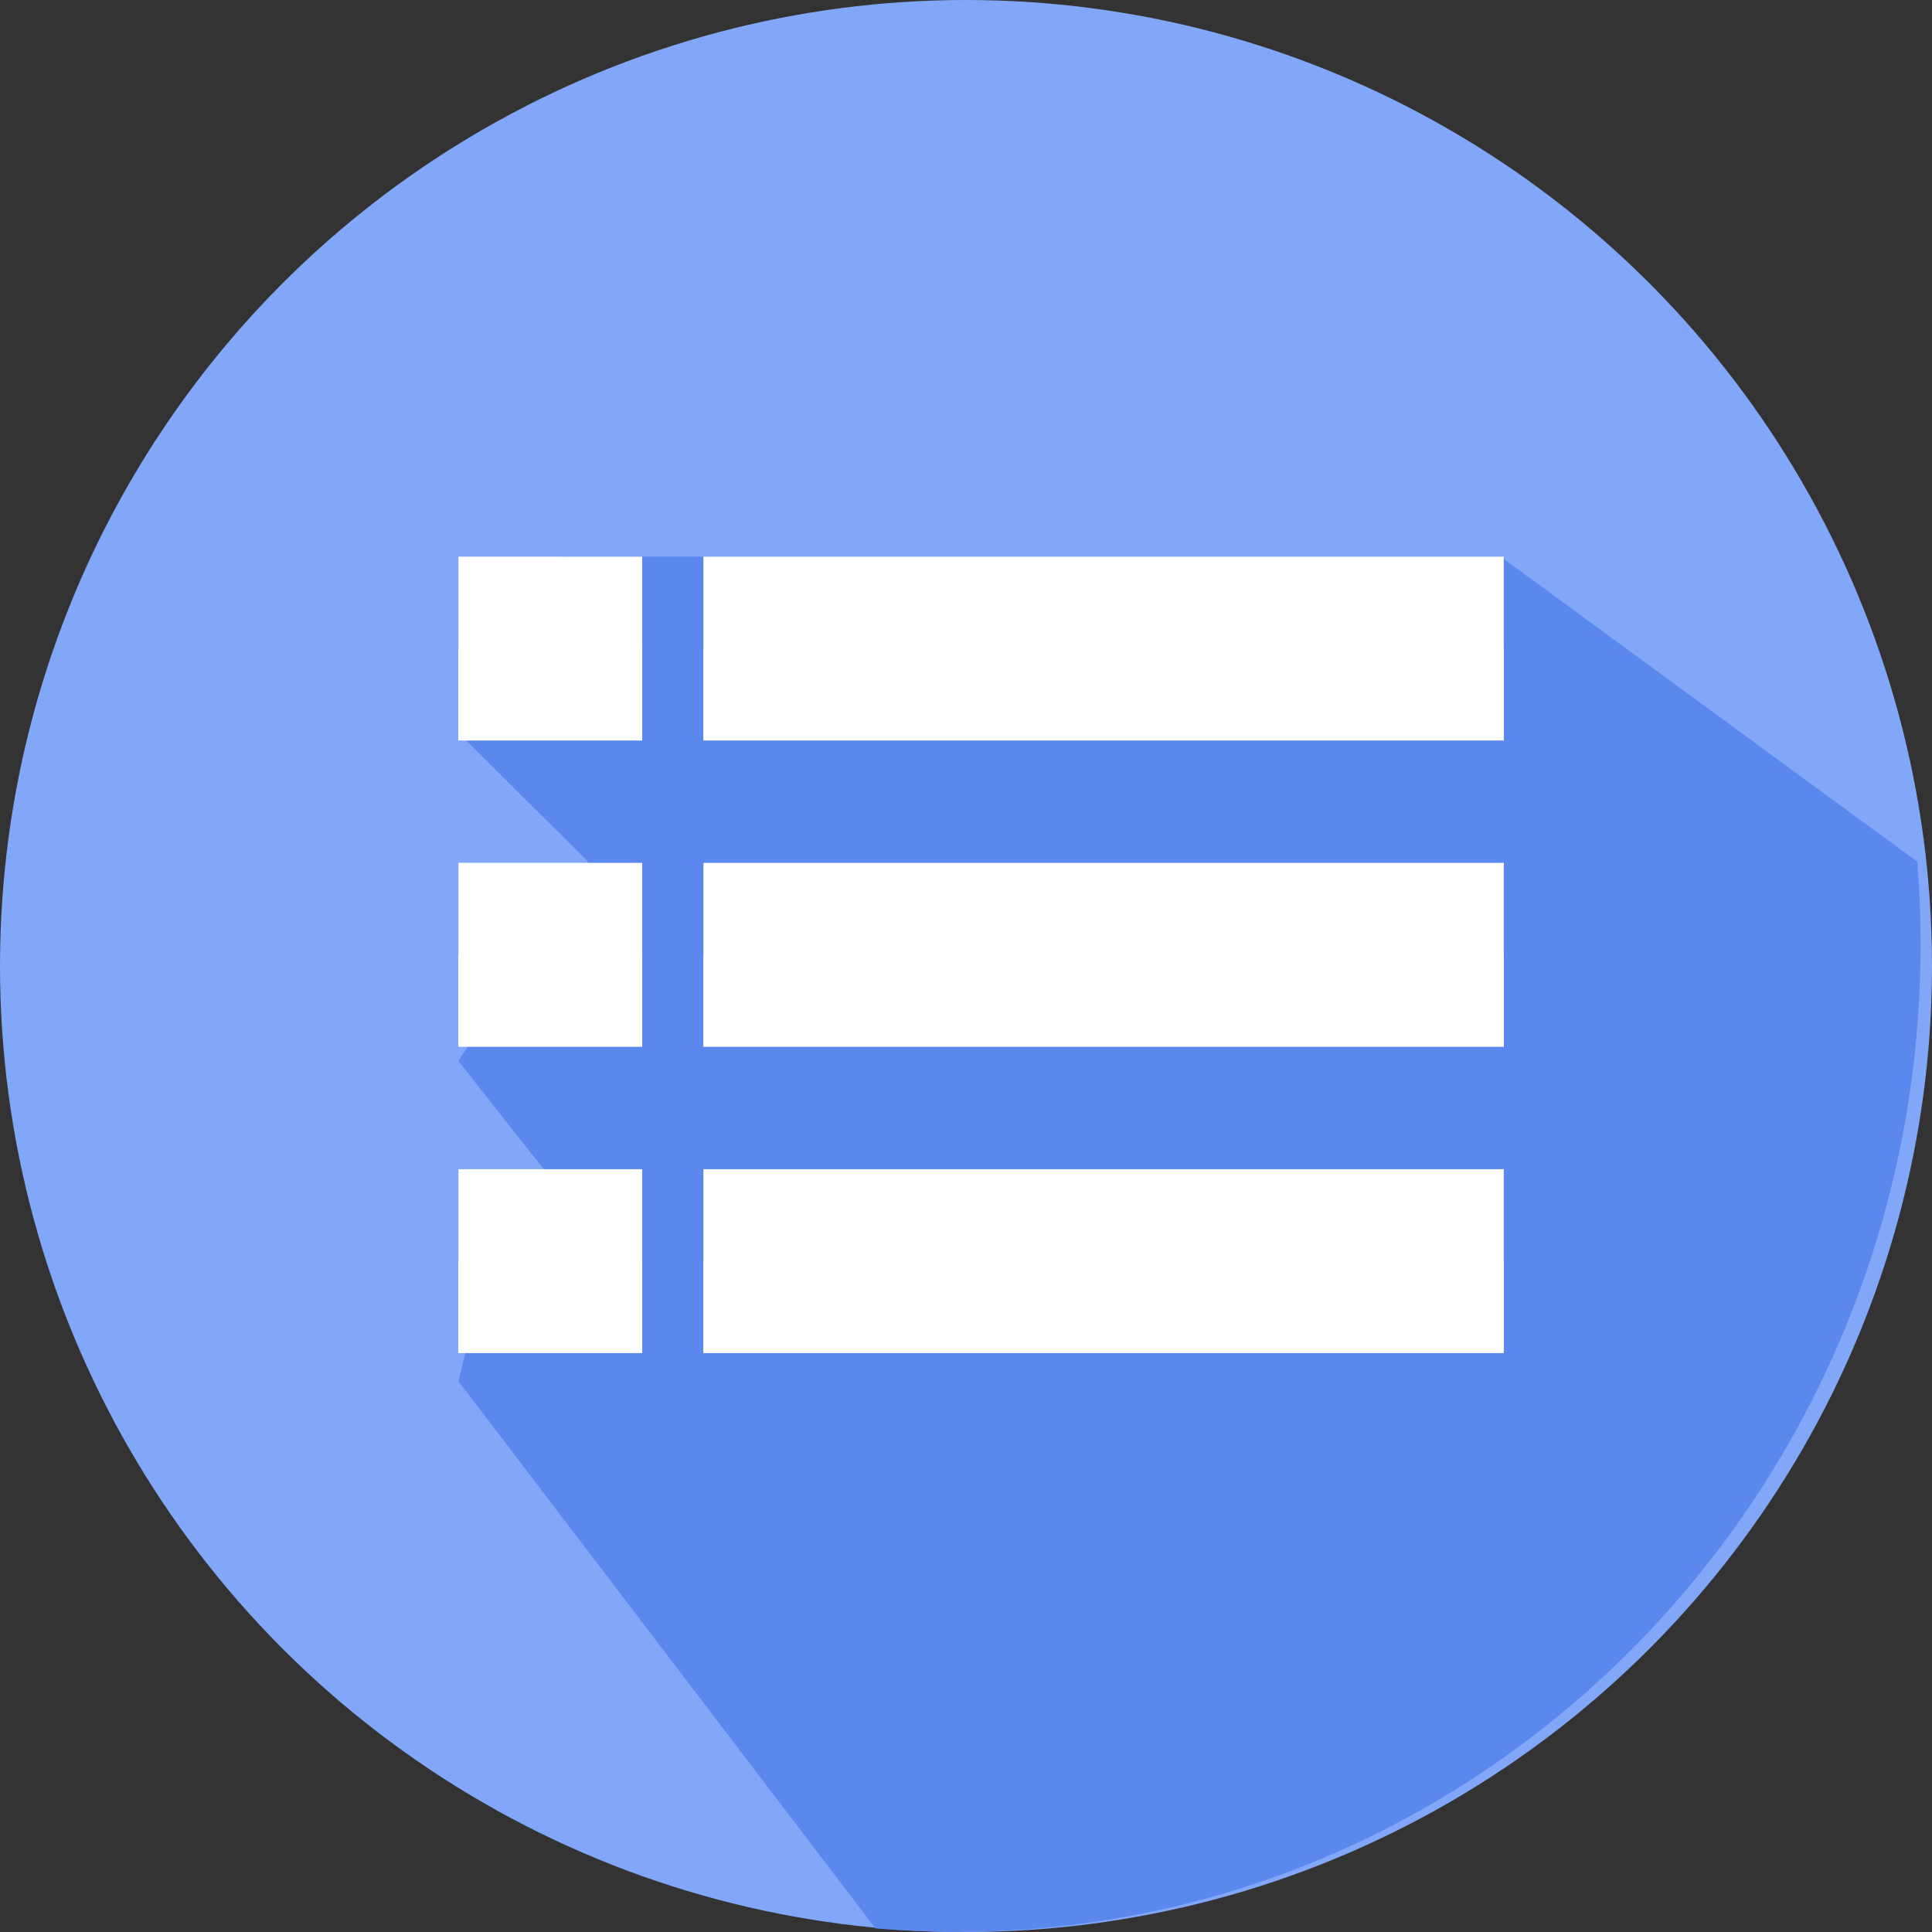
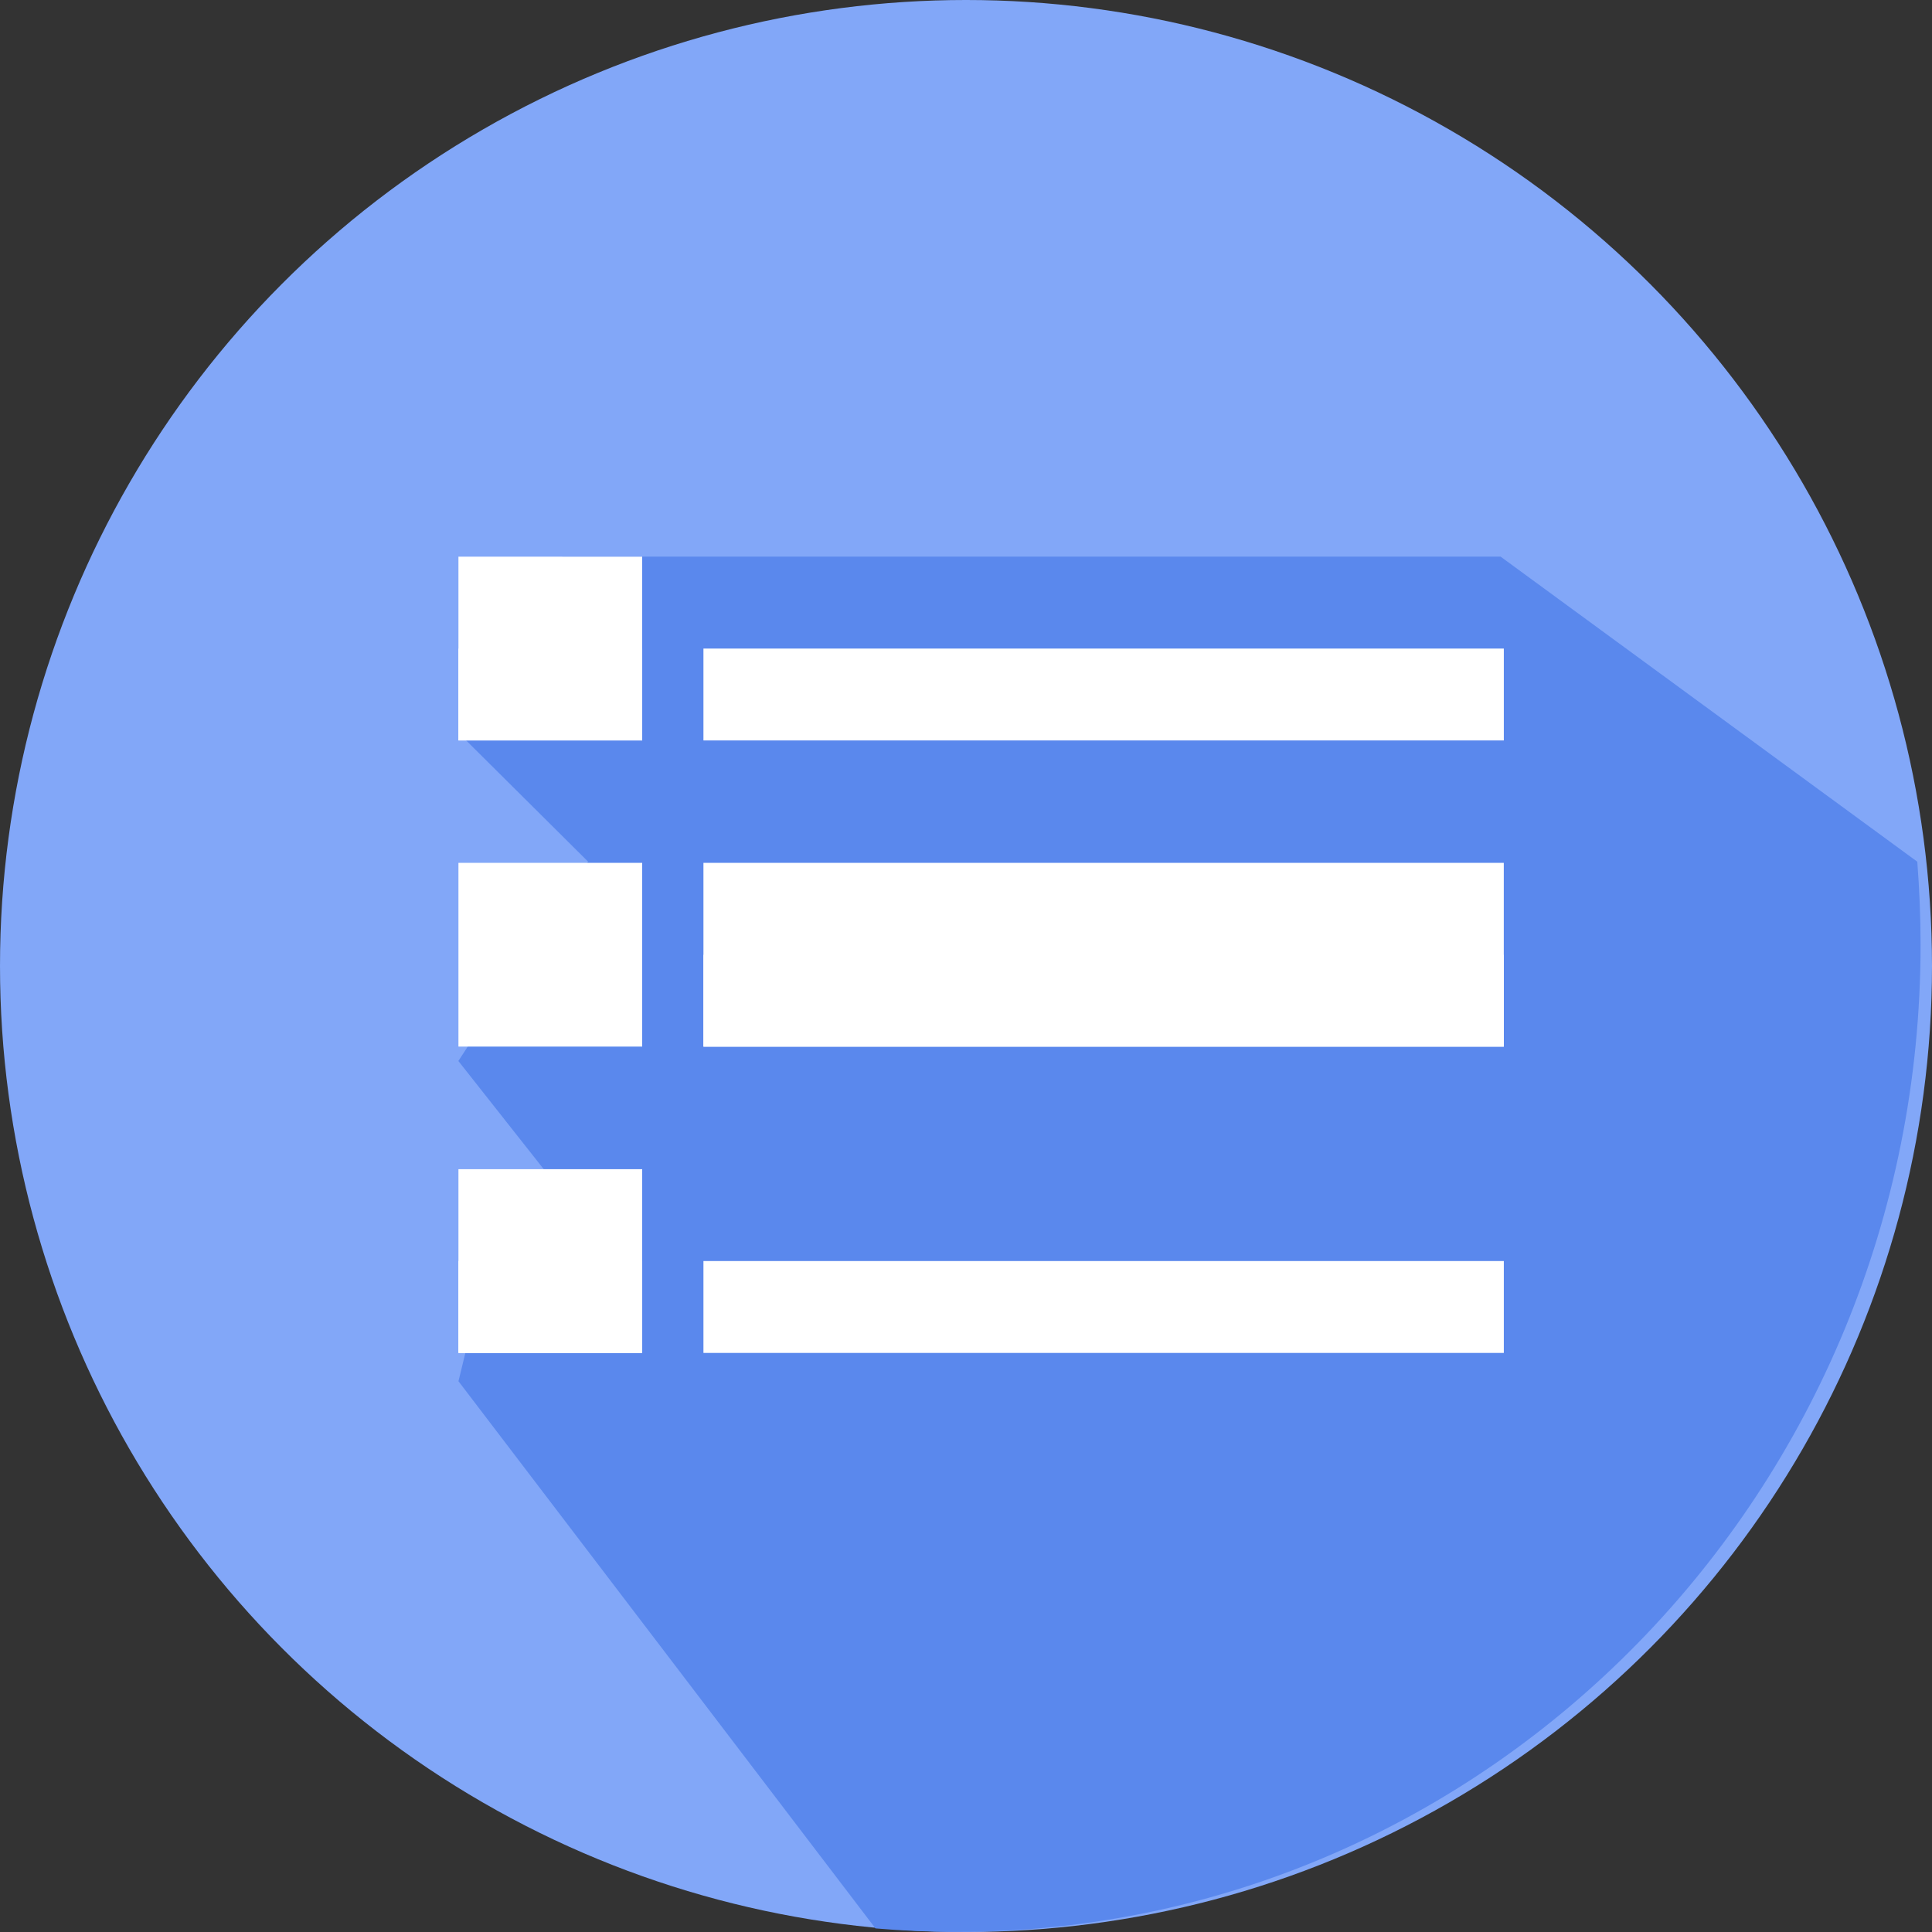
<svg xmlns="http://www.w3.org/2000/svg" width="59" height="59" viewBox="0 0 59 59">
  <rect x="0" y="0" width="59" height="59" fill="#333333" stroke="none" />
  <g id="more" transform="translate(0 0.57)">
    <circle id="Ellipse_8" data-name="Ellipse 8" cx="29.5" cy="29.5" r="29.5" transform="translate(0 -0.57)" fill="#82a7f8" />
    <path id="Path_115" data-name="Path 115" d="M146.492,150.434c0-.853-.036-1.7-.1-2.532l-12.725-9.316H105.019l-3.178,5.379L105.8,147.9l-3.961,6.088,3.178,4.028h-1.775l-1.4,5.751,12.734,16.71c.815.069,1.64.107,2.473.107C133.309,180.587,146.492,167.087,146.492,150.434Z" transform="translate(-87.841 -122.157)" fill="#5a88ed" />
    <g id="Group_41" data-name="Group 41" transform="translate(2.659 1.025)">
      <g id="Group_35" data-name="Group 35" transform="translate(11.341 15.405)">
-         <path id="Path_116" data-name="Path 116" d="M172.594,136.41v5.611h24.441V136.41Z" transform="translate(-165.112 -136.41)" fill="#fff" />
        <path id="Path_117" data-name="Path 117" d="M99,136.41v5.611h5.611V136.41Z" transform="translate(-99 -136.41)" fill="#fff" />
      </g>
      <g id="Group_36" data-name="Group 36" transform="translate(11.341 18.211)">
        <rect id="Rectangle_2" data-name="Rectangle 2" width="5.612" height="2.806" fill="#fff" />
        <rect id="Rectangle_3" data-name="Rectangle 3" width="24.442" height="2.806" transform="translate(7.482)" fill="#fff" />
      </g>
      <g id="Group_37" data-name="Group 37" transform="translate(11.341 24.757)">
        <path id="Path_118" data-name="Path 118" d="M172.594,228.4v5.611h24.441V228.4Z" transform="translate(-165.112 -228.402)" fill="#fff" />
        <path id="Path_119" data-name="Path 119" d="M99,228.4v5.611h5.611V228.4Z" transform="translate(-99 -228.402)" fill="#fff" />
      </g>
      <g id="Group_38" data-name="Group 38" transform="translate(11.341 27.563)">
-         <rect id="Rectangle_4" data-name="Rectangle 4" width="5.612" height="2.806" fill="#fff" />
        <rect id="Rectangle_5" data-name="Rectangle 5" width="24.442" height="2.806" transform="translate(7.482)" fill="#fff" />
      </g>
      <g id="Group_39" data-name="Group 39" transform="translate(11.341 34.11)">
-         <path id="Path_120" data-name="Path 120" d="M172.594,320.395v5.612h24.441v-5.612Z" transform="translate(-165.112 -320.395)" fill="#fff" />
        <path id="Path_121" data-name="Path 121" d="M99,320.395v5.612h5.611v-5.612Z" transform="translate(-99 -320.395)" fill="#fff" />
      </g>
      <g id="Group_40" data-name="Group 40" transform="translate(11.341 36.915)">
        <rect id="Rectangle_6" data-name="Rectangle 6" width="5.612" height="2.806" fill="#fff" />
        <rect id="Rectangle_7" data-name="Rectangle 7" width="24.442" height="2.806" transform="translate(7.482)" fill="#fff" />
      </g>
    </g>
  </g>
</svg>